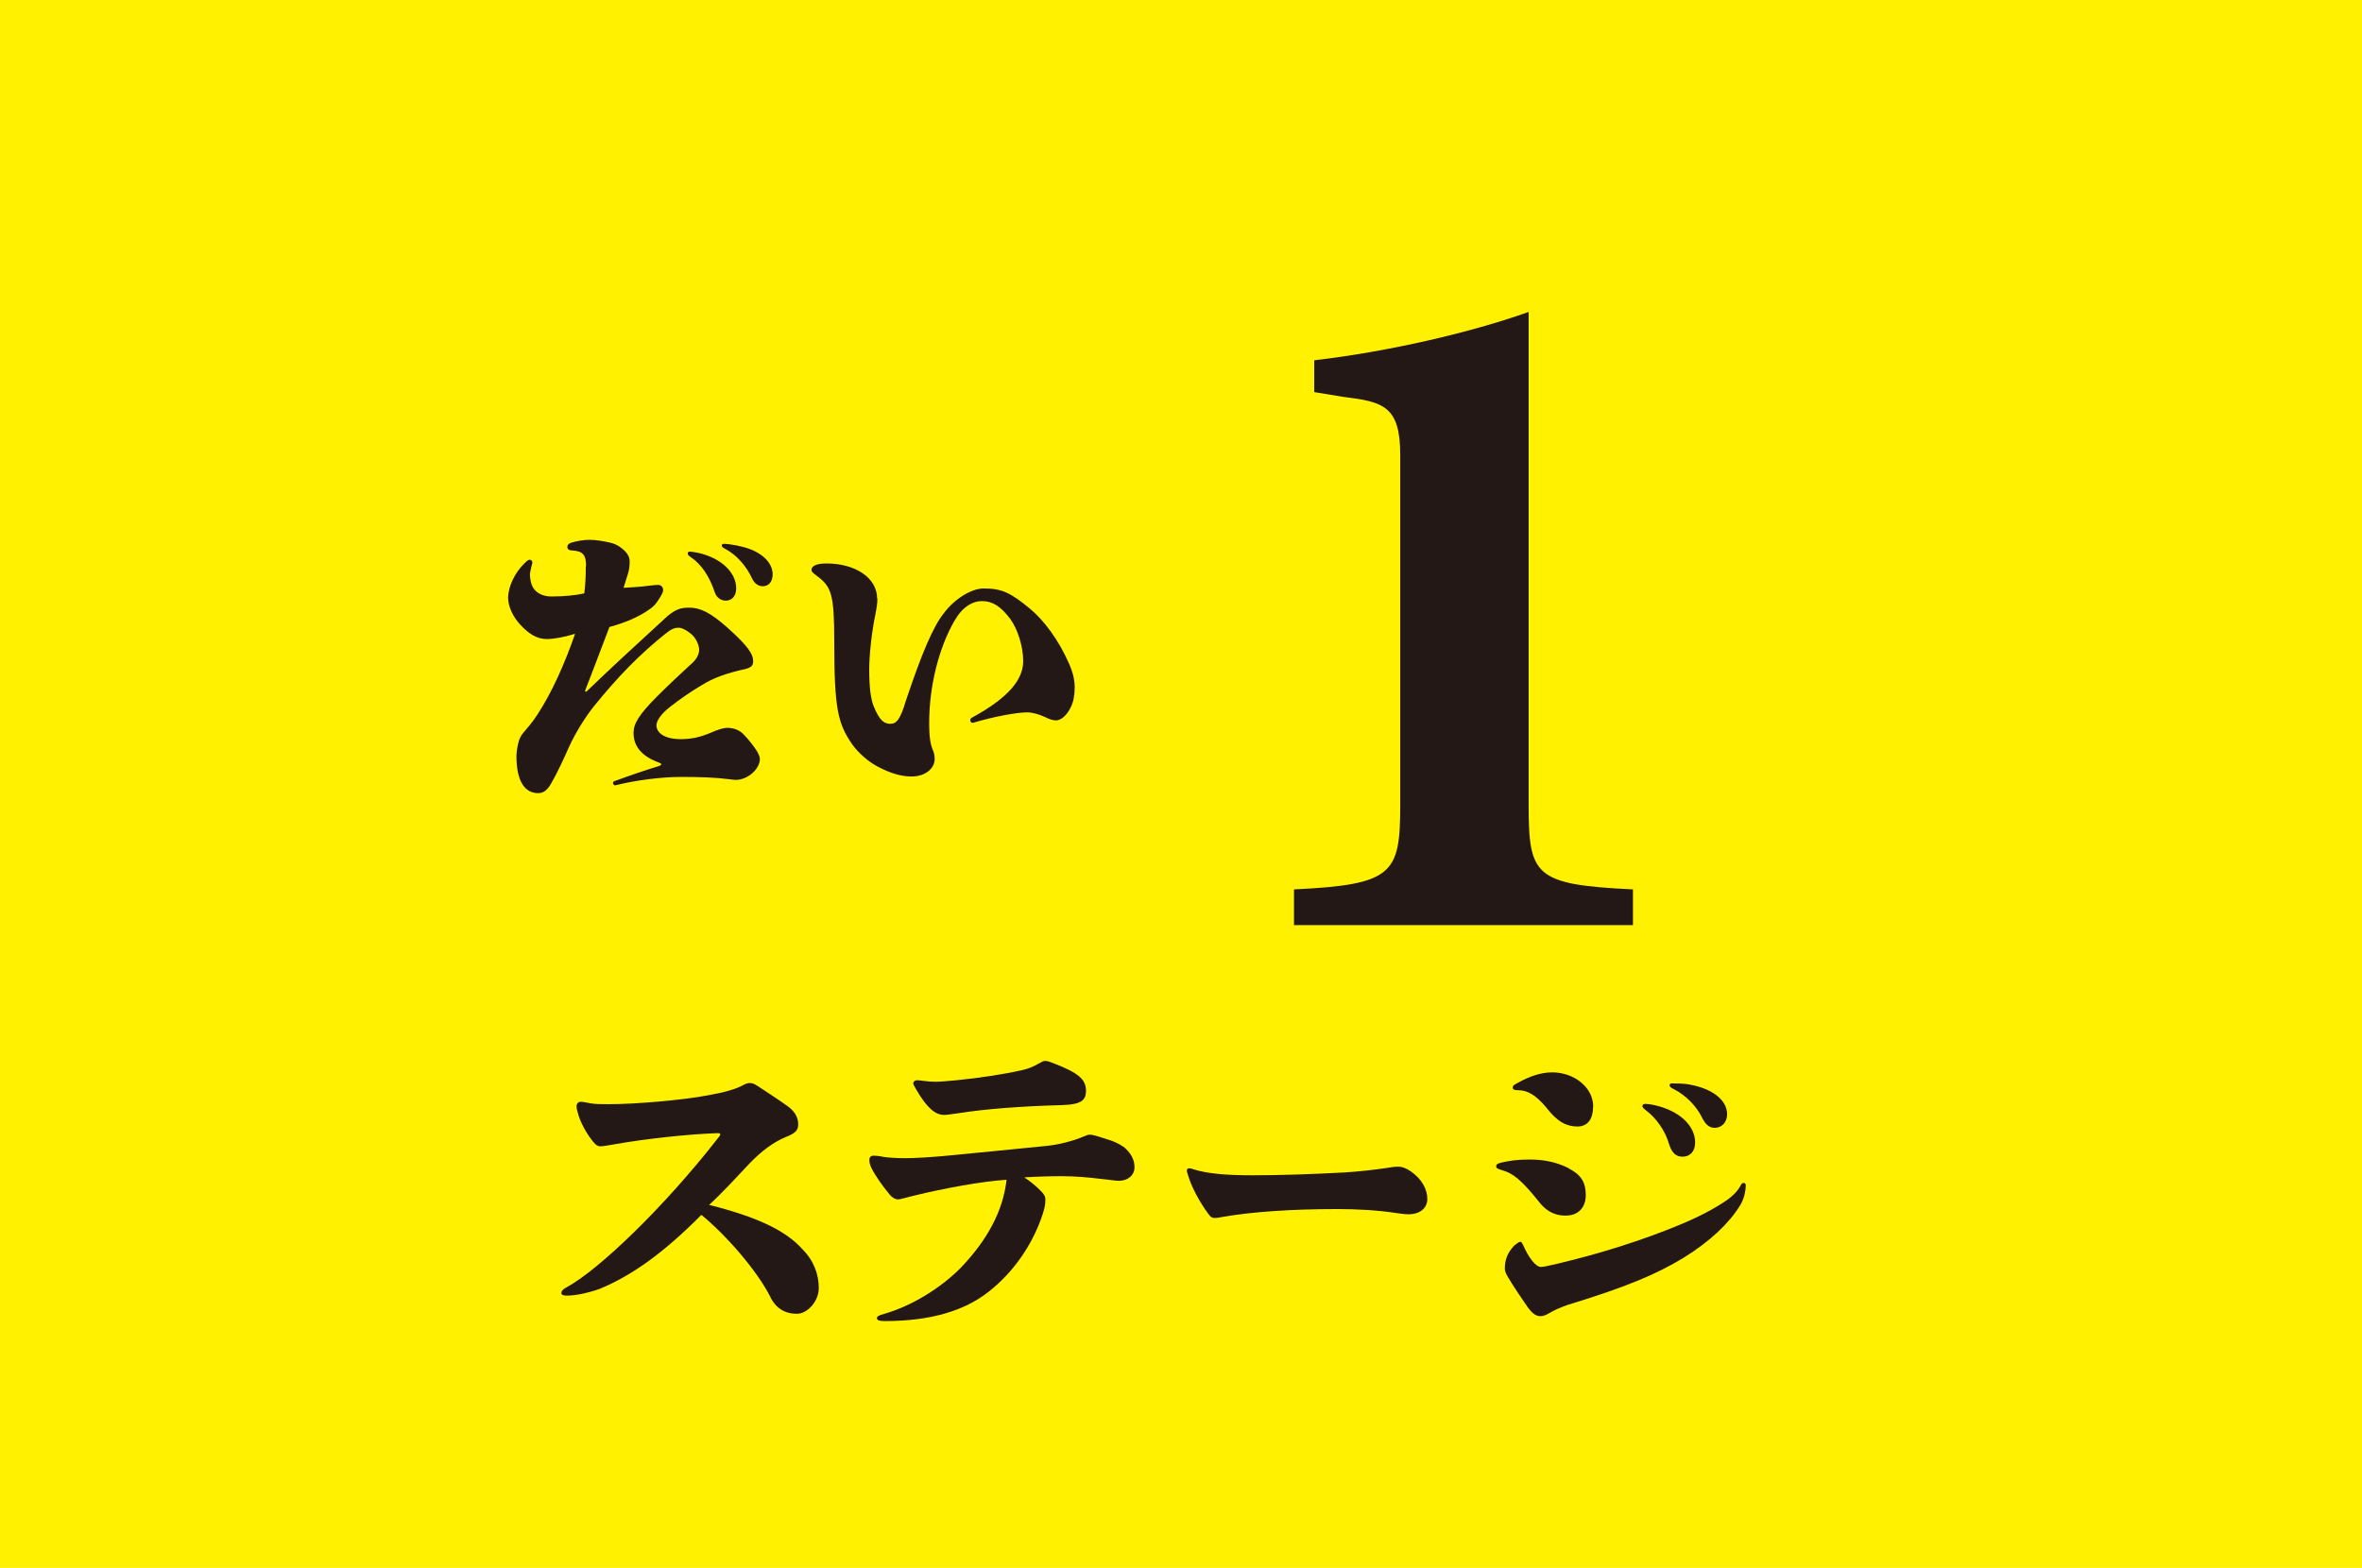
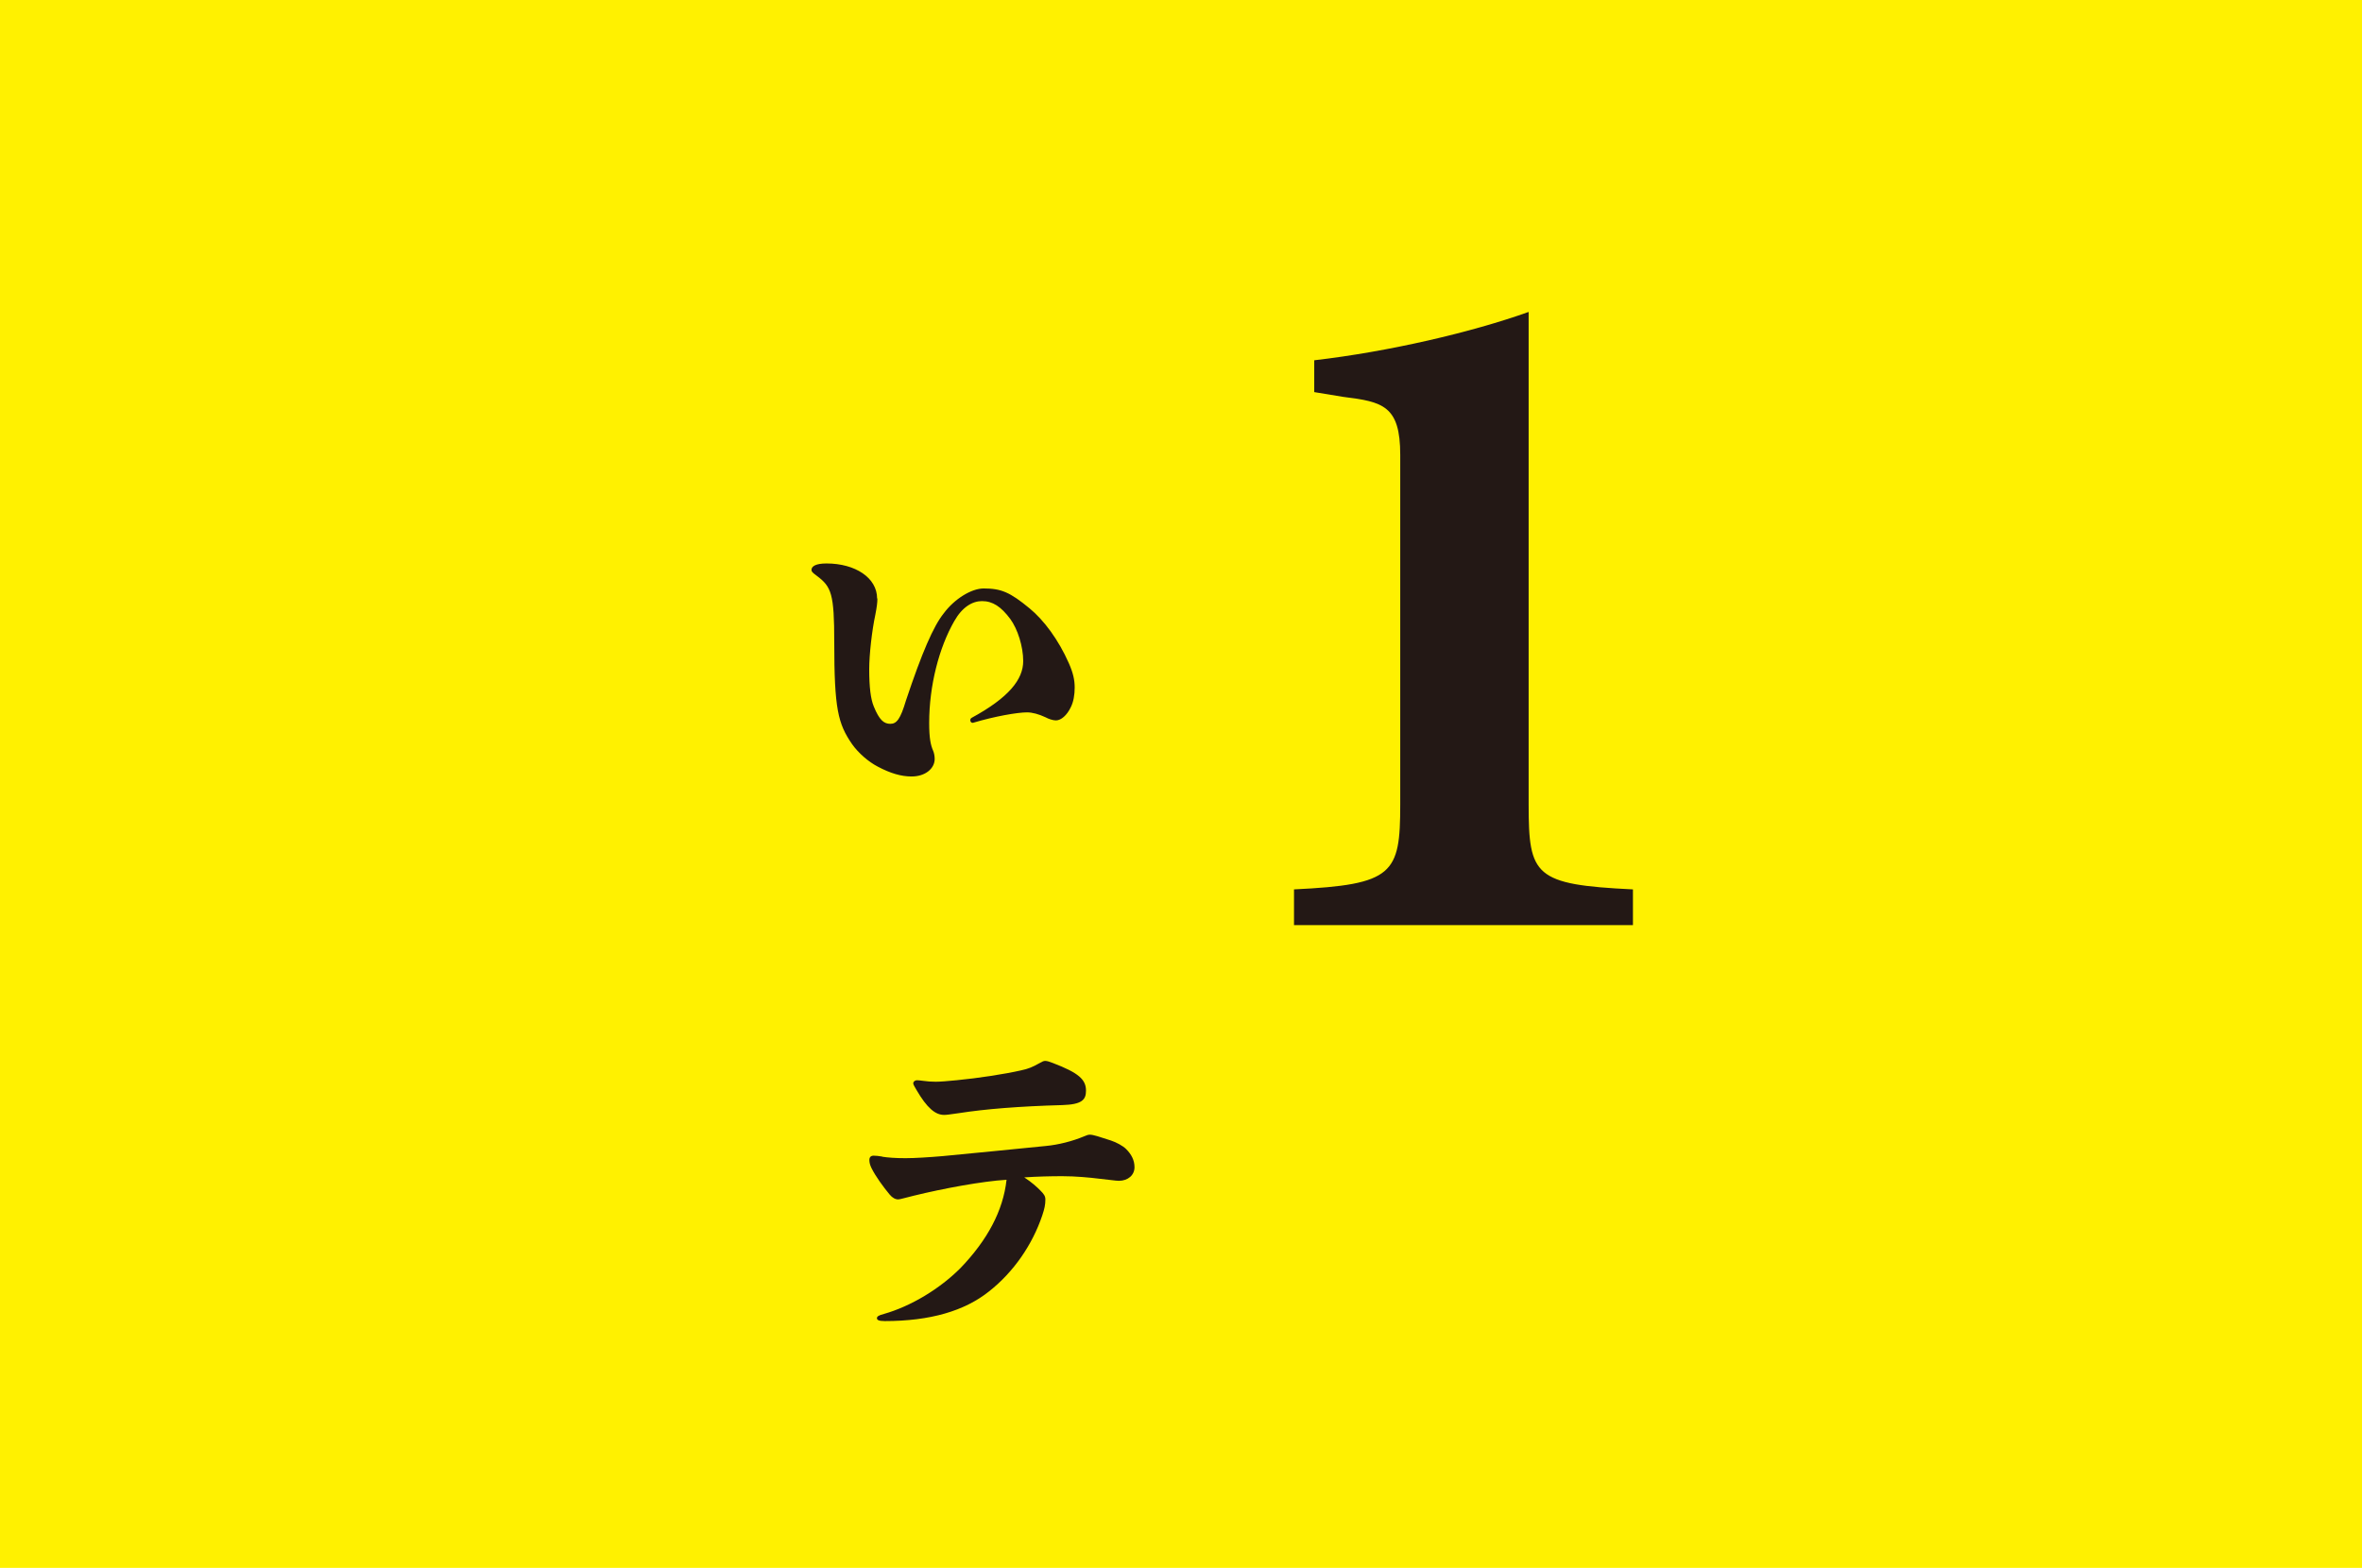
<svg xmlns="http://www.w3.org/2000/svg" id="_レイヤー_2" data-name="レイヤー 2" width="158.75" height="105.4" viewBox="0 0 158.75 105.4">
  <defs>
    <style>
      .cls-1 {
        fill: #231815;
      }

      .cls-1, .cls-2 {
        stroke-width: 0px;
      }

      .cls-2 {
        fill: #fff100;
      }
    </style>
  </defs>
  <g id="_レイヤー_1-2" data-name="レイヤー 1">
    <g>
      <rect class="cls-2" width="158.75" height="105.4" />
      <path class="cls-1" d="m86.97,62.19v-2.4c6.69-.32,7.14-1.04,7.14-5.71v-23.5c0-3.31-1.17-3.57-3.83-3.9l-1.95-.32v-2.14c5-.58,10.58-1.88,14.41-3.25v33.11c0,4.8.39,5.39,7.01,5.71v2.4h-22.79Z" />
      <g>
-         <path class="cls-1" d="m39.39,38.07c0-.78-.21-1.03-.99-1.07-.14,0-.27-.08-.27-.23,0-.12.08-.23.27-.29.41-.12.83-.19,1.24-.19.35,0,.89.08,1.28.17.31.06.54.17.72.29.5.35.68.66.68.99s-.04.6-.12.85c-.08.27-.17.52-.29.93.6-.04,1.24-.08,1.67-.14.33-.04.54-.06.64-.06.21,0,.35.14.35.35,0,.12-.08.29-.29.62-.19.31-.39.52-.64.68-.7.5-1.61.89-2.68,1.18-.54,1.4-1.05,2.79-1.61,4.21-.04.1-.02.14.02.14s.04,0,.12-.08c1.49-1.44,3.16-2.97,5.38-5.01.54-.43.85-.56,1.44-.56.74,0,1.42.31,2.6,1.36,1.4,1.26,1.71,1.77,1.71,2.25,0,.27-.14.41-.47.5-1.38.31-2.21.62-2.97,1.09-.76.45-1.51.97-2.17,1.49-.6.47-.89.93-.89,1.22,0,.41.39.93,1.65.93.68,0,1.26-.12,2-.43.45-.21.89-.33,1.09-.33.5,0,.85.17,1.11.43.31.31.72.83.93,1.18.12.23.17.35.17.49,0,.64-.78,1.4-1.63,1.4-.1,0-.33-.04-.56-.06-.76-.1-1.88-.14-3.09-.14-1.38,0-3.11.23-4.41.56-.17.04-.25-.21-.1-.27,1.11-.41,2.21-.78,2.97-1.01.12-.04.19-.06.19-.12s-.04-.08-.19-.14c-1.16-.43-1.67-1.11-1.67-1.98,0-.6.33-1.2,1.61-2.48.76-.76,1.63-1.57,2.37-2.25.27-.25.43-.58.43-.85,0-.31-.19-.72-.43-.97-.33-.31-.7-.52-.95-.52-.29,0-.5.1-.87.39-1.73,1.38-3.22,2.91-4.79,4.85-.62.76-1.3,1.88-1.69,2.74-.37.83-.78,1.73-1.2,2.46-.29.52-.56.68-.89.68-.89,0-1.46-.78-1.46-2.5,0-.17.04-.52.12-.85.06-.29.19-.54.37-.74.21-.25.6-.68.95-1.24.93-1.42,1.82-3.4,2.5-5.38-.78.23-1.4.35-1.92.35-.6,0-1.16-.31-1.75-.95-.54-.58-.83-1.28-.83-1.82,0-.74.45-1.71,1.13-2.35.12-.12.23-.21.31-.21.12,0,.19.08.19.19,0,.04-.04.19-.08.33-.04.17-.08.37-.08.43,0,.45.1.83.33,1.09.25.27.62.43,1.13.43.85,0,1.63-.08,2.19-.21.08-.62.1-1.22.1-1.82Zm7.51-.91c1.59.35,2.58,1.34,2.58,2.39,0,.52-.29.83-.7.83-.33,0-.62-.21-.74-.56-.37-1.11-.91-1.88-1.59-2.35-.19-.12-.23-.19-.23-.27,0-.06.06-.12.14-.12s.31.04.54.08Zm2.68-.47c1.49.27,2.35,1.07,2.35,1.92,0,.47-.25.8-.66.8-.29,0-.56-.17-.72-.52-.39-.83-1.01-1.55-1.75-1.96-.23-.12-.29-.17-.29-.25s.06-.12.14-.12c.19,0,.5.04.93.12Z" />
        <path class="cls-1" d="m58.97,40.24c0,.27-.04.58-.14,1.09-.23,1.07-.41,2.7-.41,3.65,0,1.22.1,2.02.31,2.52.37.91.68,1.16,1.11,1.16s.68-.33,1.05-1.57c1.07-3.2,1.84-4.99,2.54-5.86.72-.97,1.86-1.67,2.68-1.67,1.18,0,1.77.25,3.09,1.34.95.78,1.94,2.1,2.64,3.69.29.66.39,1.13.39,1.63s-.08.97-.27,1.34c-.25.52-.64.87-.99.87-.21,0-.5-.1-.7-.21-.45-.21-.89-.33-1.24-.33-.66,0-2.19.27-3.63.7-.17.04-.27-.23-.1-.33,2.5-1.36,3.47-2.58,3.47-3.82,0-.97-.37-2.15-.87-2.83-.62-.83-1.18-1.2-1.9-1.2-.64,0-1.32.39-1.86,1.34-1.03,1.79-1.69,4.35-1.69,6.85,0,1.03.1,1.49.27,1.88.06.14.1.35.1.54,0,.64-.62,1.18-1.55,1.18-.7,0-1.42-.21-2.27-.66-.64-.33-1.32-.93-1.73-1.51-.95-1.38-1.2-2.37-1.2-6.87,0-3.24-.19-3.71-1.16-4.44-.31-.23-.37-.29-.37-.41,0-.23.27-.43,1.01-.43,1.94,0,3.4.97,3.4,2.35Z" />
      </g>
      <g>
-         <path class="cls-1" d="m39.67,74.17c.35.06.72.06,1.24.06,1.82,0,4.96-.27,6.69-.6,1.07-.19,1.88-.41,2.42-.72.17-.08.25-.1.39-.1s.27.04.5.19c.72.47,1.42.93,2.02,1.36.41.29.72.7.72,1.22,0,.41-.21.62-.87.87-.81.35-1.59.91-2.44,1.8-.85.91-1.88,2.02-2.68,2.75,3.3.83,5.18,1.75,6.28,2.99.76.76,1.09,1.69,1.09,2.6s-.78,1.73-1.47,1.73c-.83,0-1.45-.39-1.82-1.2-.87-1.69-2.87-4.03-4.6-5.45-2.56,2.58-4.69,4.09-6.85,4.98-.76.27-1.61.45-2.19.45-.25,0-.37-.06-.37-.17,0-.12.08-.25.35-.39,2.15-1.16,6.54-5.37,10.16-10.01.1-.12.17-.21.17-.27,0-.04-.04-.08-.1-.08h-.19c-1.98.08-4.73.37-6.9.76-.45.08-.68.12-.89.12-.14,0-.27-.06-.47-.31-.45-.56-.81-1.24-.97-1.75-.08-.27-.14-.45-.14-.64,0-.17.12-.29.27-.29.19,0,.35.04.66.1Z" />
        <path class="cls-1" d="m59.29,77.76c.37.06.89.1,1.57.1.62,0,1.57-.06,2.5-.14,2.04-.19,4.79-.47,6.92-.68.87-.08,1.82-.33,2.56-.64.21-.08.27-.12.41-.12s.27.04.5.1c.25.08.58.19.91.29.37.12.83.37,1.03.58.35.35.56.74.56,1.22,0,.52-.43.91-1.05.91-.23,0-.7-.08-1.32-.14-.64-.08-1.59-.17-2.48-.17-.79,0-1.65.02-2.56.08.48.31.87.66,1.09.89.23.23.33.37.33.6,0,.35-.06.62-.21,1.07-.66,1.96-1.92,3.8-3.57,5.1-1.65,1.32-3.96,2-7.02,2-.41,0-.52-.08-.52-.19s.08-.19.47-.29c1.82-.52,3.76-1.69,5.16-3.1,1.78-1.86,2.85-3.82,3.08-5.92-1.63.1-4.23.58-6.23,1.07-.58.14-.93.25-1.05.25-.19,0-.39-.1-.58-.33-.43-.52-.93-1.2-1.22-1.78-.1-.21-.14-.37-.14-.54,0-.19.1-.29.29-.29.14,0,.33.02.58.06Zm2.75-5.1c.25.04.56.06.85.06.31,0,.78-.04,1.4-.1,1.45-.14,3.22-.41,4.32-.66.5-.1.83-.25,1.18-.45.25-.14.35-.19.45-.19.12,0,.27.04.52.14,1.73.66,2.23,1.11,2.23,1.86,0,.6-.25.93-1.59.97-2.91.08-5.22.27-6.94.54-.68.1-.85.12-1.01.12-.58,0-1.14-.45-1.86-1.69-.12-.21-.21-.35-.21-.43,0-.12.12-.21.25-.21.1,0,.25.02.41.04Z" />
-         <path class="cls-1" d="m80.19,78.6c.91.29,2.15.41,3.98.41,1.94,0,4.15-.08,6.17-.19.97-.06,1.98-.17,2.91-.31.23-.04.47-.08.72-.08.27,0,.54.1.87.33.76.54,1.09,1.22,1.09,1.84s-.5,1.03-1.26,1.03c-.31,0-.48-.04-.81-.08-1.24-.19-2.62-.27-3.96-.27-3.14,0-5.76.19-7.68.52-.21.04-.39.08-.58.08-.17,0-.25-.04-.41-.25-.6-.81-1.14-1.82-1.36-2.56-.06-.17-.1-.29-.1-.39,0-.08.06-.14.17-.14.06,0,.12.02.25.06Z" />
-         <path class="cls-1" d="m105.42,78.54c.85.43,1.16.95,1.16,1.8,0,.78-.45,1.38-1.36,1.38-.62,0-1.18-.21-1.69-.81-1.28-1.61-1.84-2.04-2.6-2.25-.25-.08-.37-.12-.37-.25s.08-.19.33-.25c.5-.12,1.07-.21,1.9-.21.99,0,1.8.17,2.64.58Zm-3.06,5.14c.37.85.85,1.49,1.2,1.49.17,0,.45-.06,1.09-.21,2.89-.68,5.76-1.59,8.24-2.62,1.26-.52,2.31-1.07,3.16-1.65.47-.33.78-.68.97-1.05.08-.17.31-.14.31.02,0,.43-.12.99-.41,1.42-.7,1.14-1.98,2.37-3.76,3.47-1.8,1.09-3.76,1.94-7.82,3.18-.48.17-.89.35-1.24.56-.21.12-.37.19-.56.19-.27,0-.52-.12-.89-.64-.47-.68-.91-1.34-1.26-1.92-.19-.31-.25-.47-.25-.64,0-.6.19-1.09.64-1.55.17-.14.31-.25.39-.25s.12.06.19.21Zm4.71-9.27c0,.8-.35,1.32-1.05,1.32s-1.34-.29-2.08-1.26c-.7-.85-1.28-1.18-1.9-1.18-.25,0-.37-.04-.37-.17s.08-.19.35-.33c.74-.41,1.51-.7,2.31-.7,1.42,0,2.75.97,2.75,2.31Zm4.11-.12c1.69.37,2.75,1.38,2.75,2.52,0,.58-.33.95-.85.95-.43,0-.72-.25-.91-.87-.25-.87-.85-1.73-1.55-2.25-.21-.17-.23-.21-.23-.29s.06-.14.19-.14c.1,0,.35.02.6.08Zm2.13-1.42c1.75.25,2.77,1.07,2.77,2.04,0,.52-.35.91-.83.91-.35,0-.62-.21-.85-.68-.39-.79-1.09-1.51-1.9-1.92-.23-.1-.29-.19-.29-.27,0-.06.06-.12.14-.12.46,0,.79.02.95.04Z" />
      </g>
    </g>
  </g>
</svg>